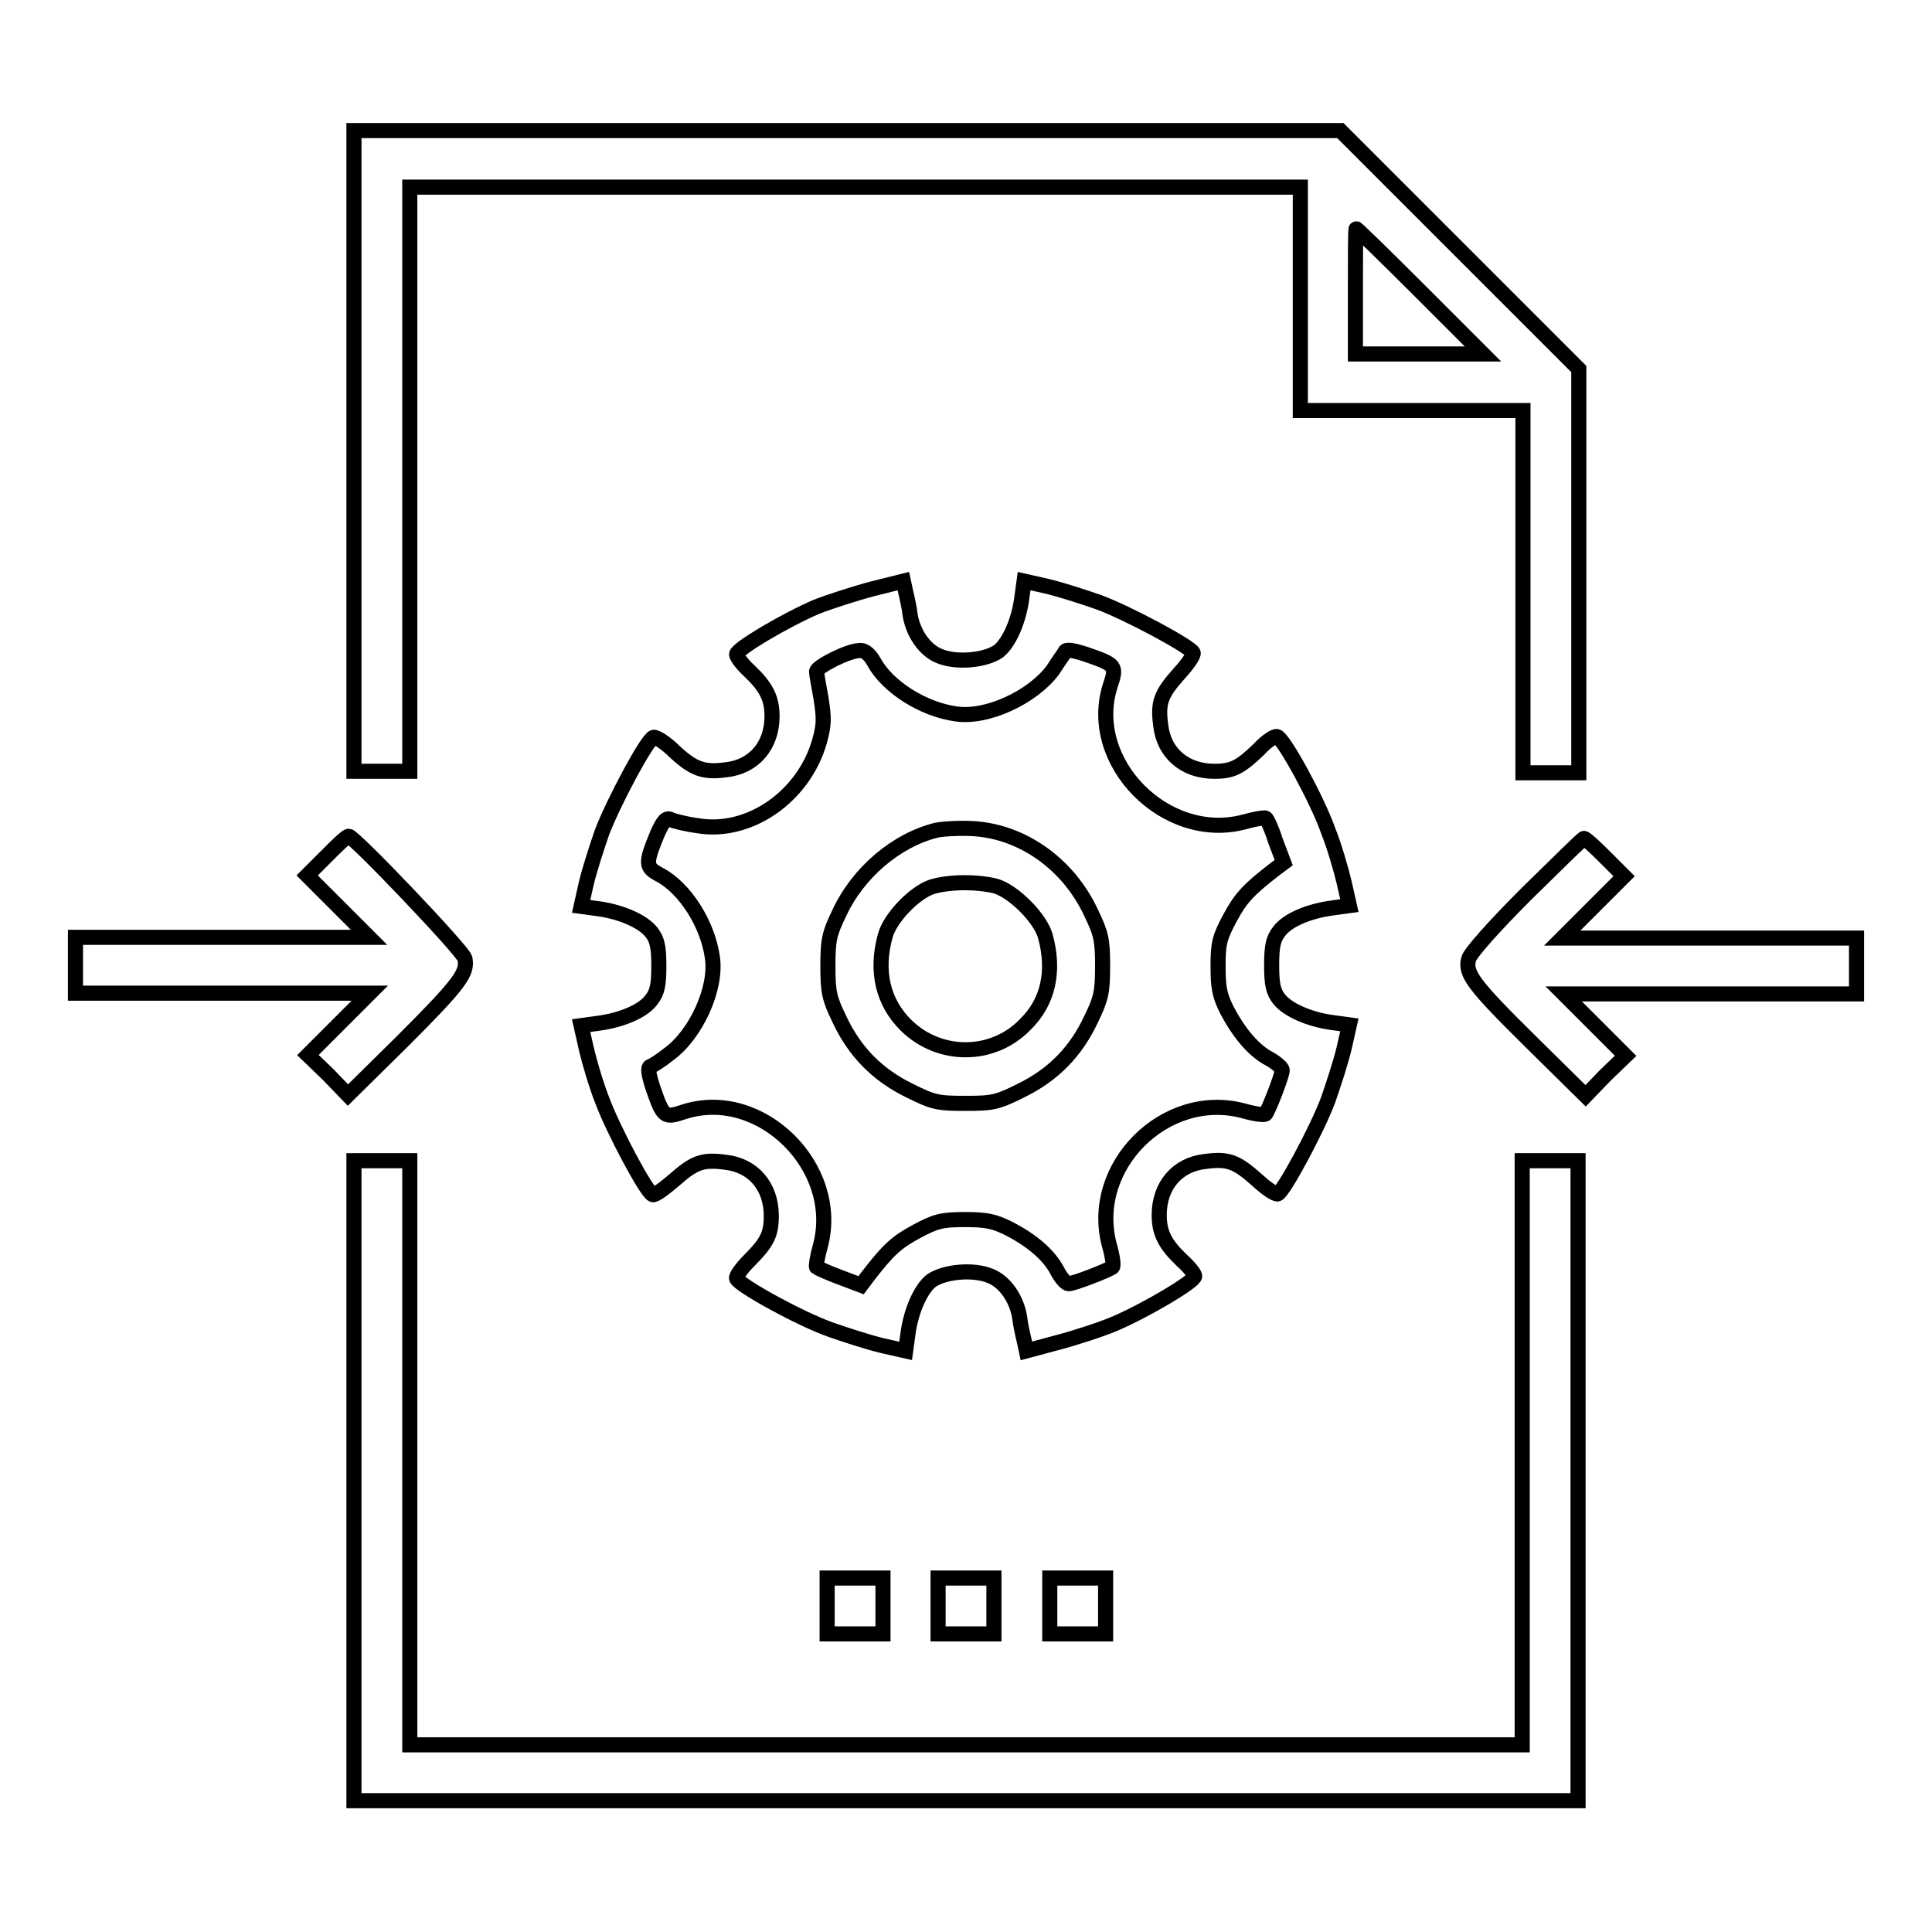
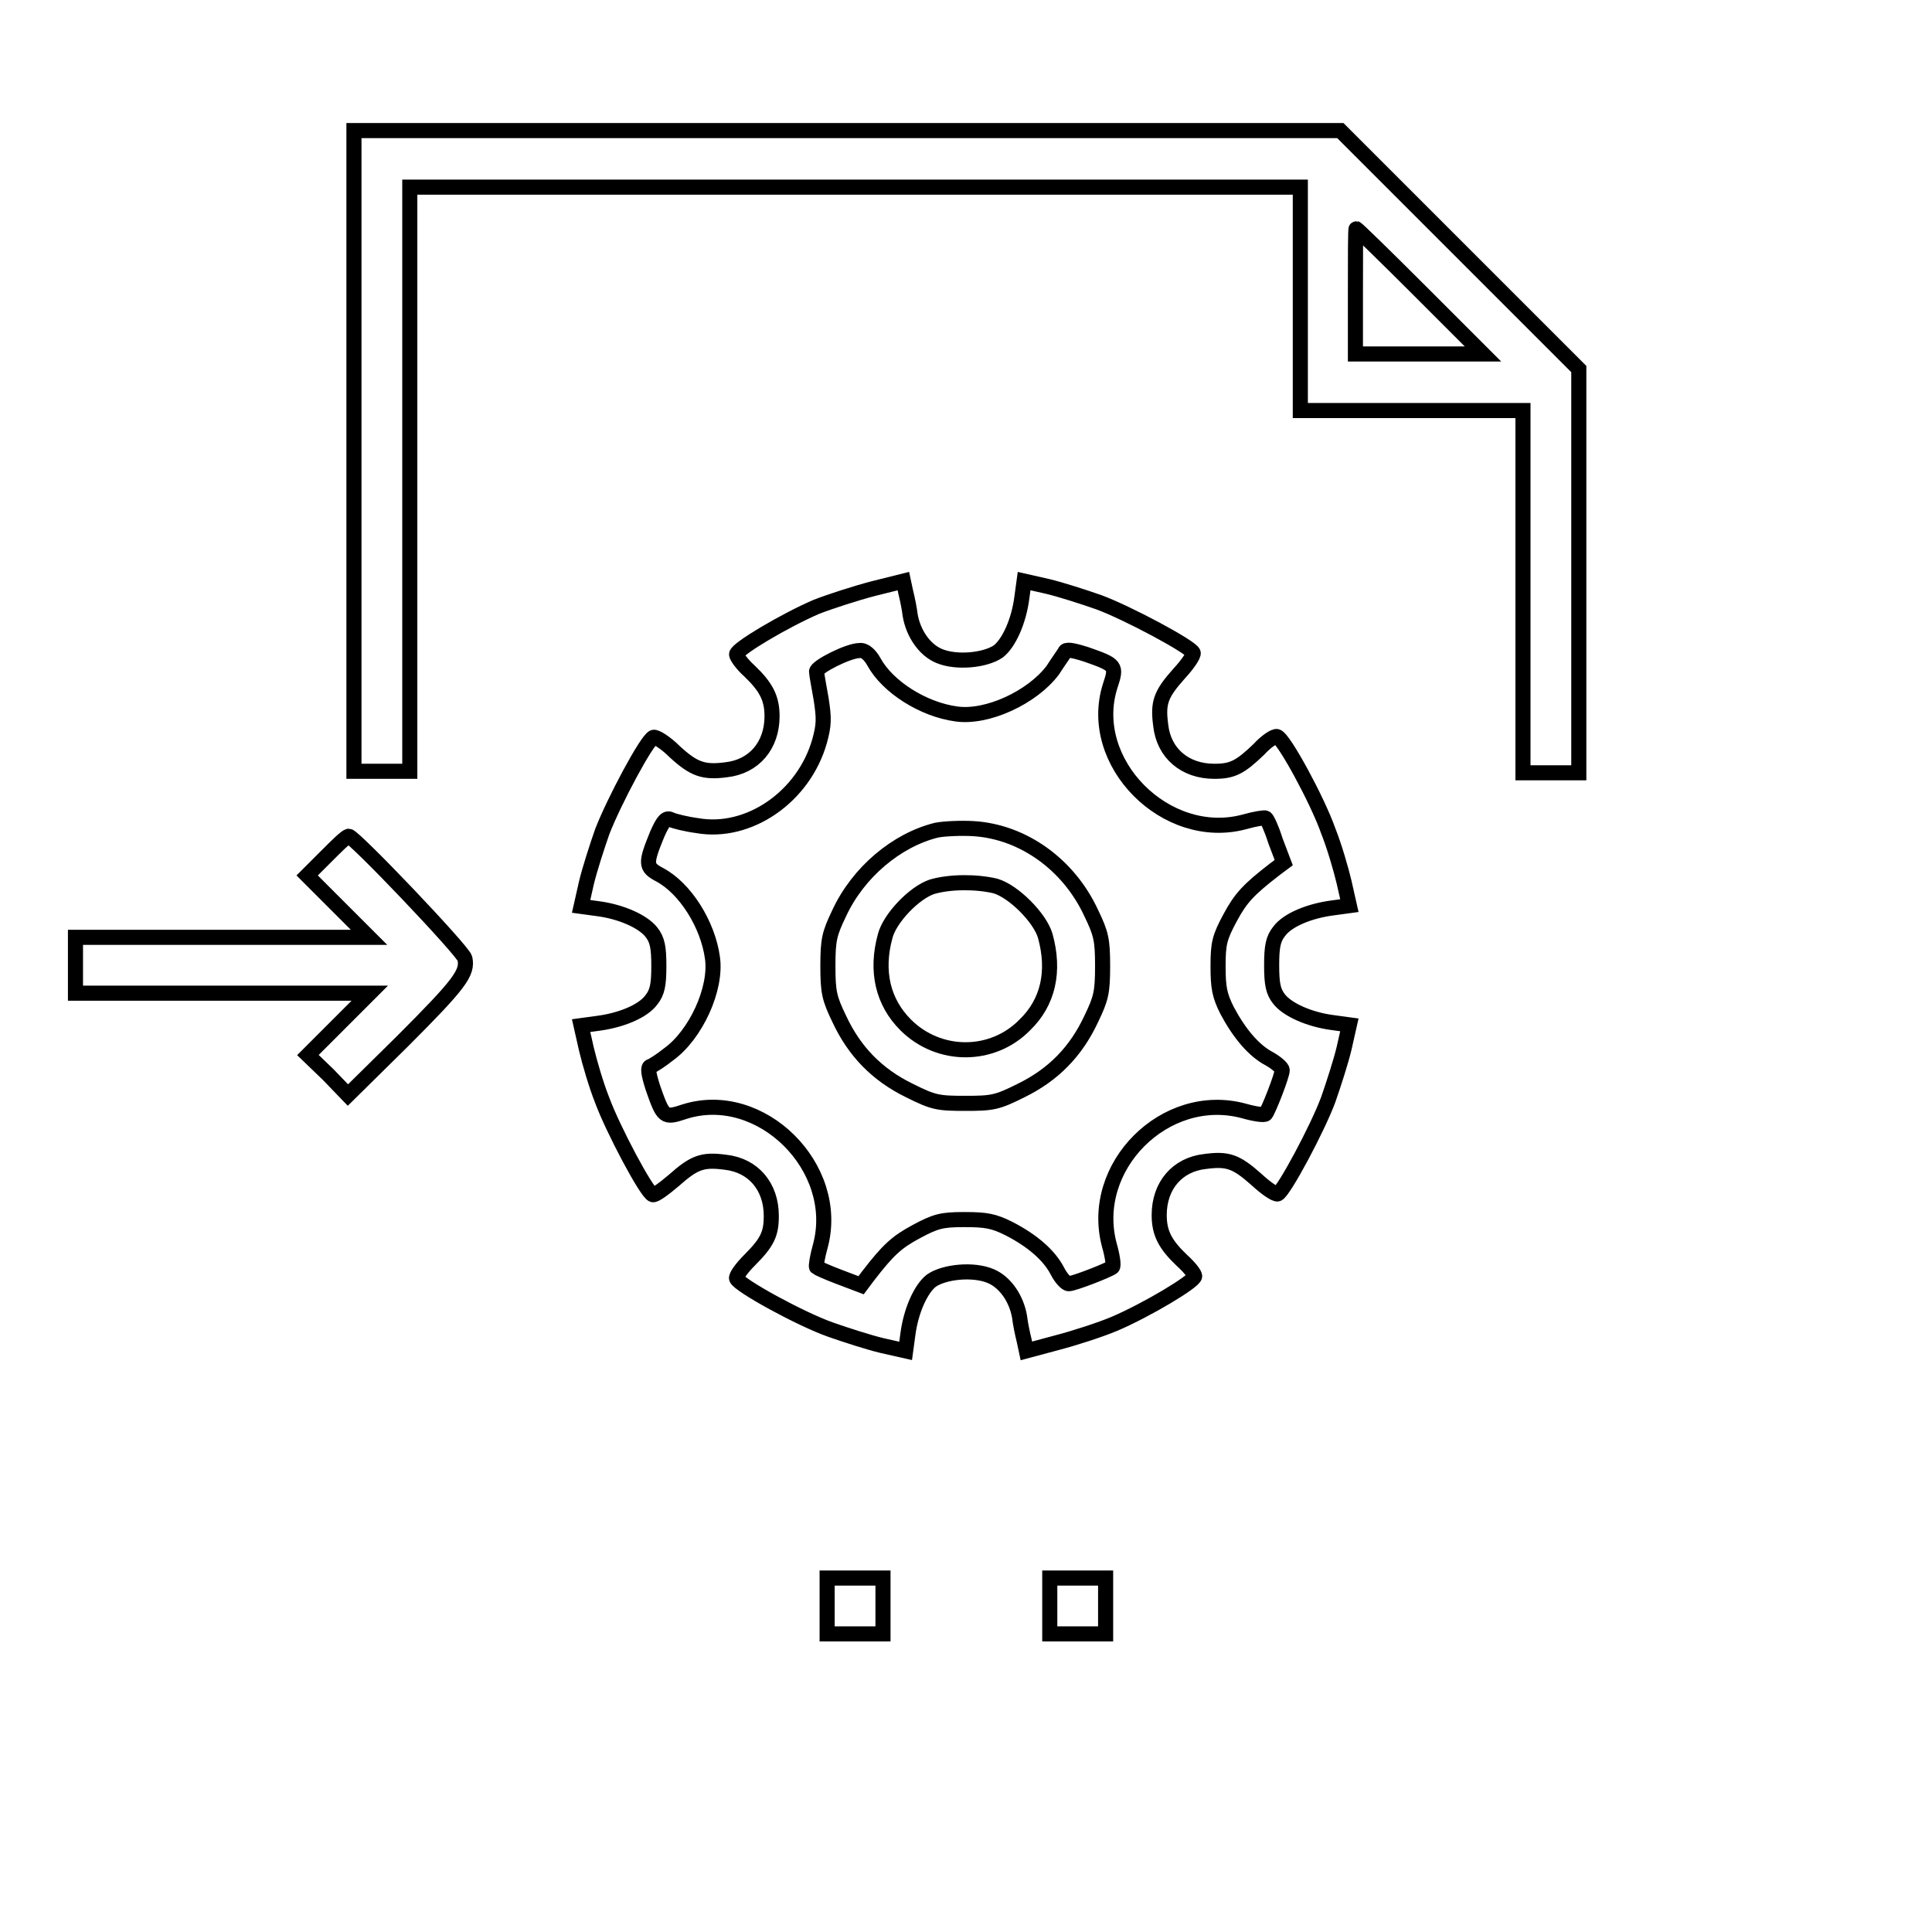
<svg xmlns="http://www.w3.org/2000/svg" version="1.1" x="0px" y="0px" viewBox="0 0 256 256" enable-background="new 0 0 256 256" xml:space="preserve">
  <g>
    <g>
      <g>
        <path stroke-width="2" fill-opacity="0" stroke="#000000" d="M46.9,59.8v42.4h3.7h3.7V63.5V24.8h59h59v14.8v14.8H187h14.8v24v24h3.7h3.7V75.5V48.9l-15.8-15.8l-15.8-15.8h-65.4H46.9V59.8z M188.2,38.6l8.3,8.3H188h-8.4v-8.3c0-4.6,0-8.3,0.1-8.3C179.8,30.3,183.6,34,188.2,38.6z" />
        <path stroke-width="2" fill-opacity="0" stroke="#000000" d="M115.7,78c-2.3,0.6-5.7,1.7-7.5,2.4c-4.2,1.8-10.6,5.6-10.6,6.3c0,0.3,0.7,1.3,1.7,2.2c2.2,2.1,3,3.6,3,6c0,3.9-2.4,6.7-6.1,7.1c-3,0.4-4.3-0.1-6.8-2.4c-1.2-1.2-2.5-2-2.8-1.9c-0.9,0.3-5.3,8.6-6.8,12.5c-0.7,2-1.7,5.1-2.1,6.8l-0.7,3.1l2.2,0.3c3.1,0.4,6,1.7,7.1,3.1c0.8,1,1,2,1,4.5c0,2.5-0.2,3.5-1,4.5c-1.1,1.5-4,2.7-7.1,3.1l-2.2,0.3l0.7,3.1c0.4,1.7,1.3,4.8,2.1,6.8c1.4,3.8,5.9,12.3,6.7,12.5c0.3,0.1,1.5-0.8,2.8-1.9c2.7-2.4,3.8-2.8,6.8-2.4c3.7,0.4,6.1,3.2,6.1,7.1c0,2.4-0.5,3.5-2.9,5.9c-1,1-1.8,2.1-1.7,2.4c0.3,0.9,8.5,5.4,12.5,6.8c2,0.7,5.1,1.7,6.8,2.1l3.1,0.7l0.3-2.2c0.4-3.1,1.7-6,3.1-7.1c1.7-1.2,5.6-1.6,7.9-0.6c1.9,0.8,3.4,3,3.8,5.4c0.1,0.9,0.4,2.3,0.6,3.1l0.3,1.4l4.1-1.1c2.3-0.6,5.7-1.7,7.6-2.5c4.2-1.8,10.6-5.6,10.6-6.3c0-0.3-0.7-1.2-1.7-2.1c-2.2-2.1-3-3.6-3-6c0-3.9,2.4-6.7,6.1-7.1c3-0.4,4.1,0,6.8,2.4c1.3,1.2,2.5,2,2.8,1.9c0.8-0.3,5.3-8.7,6.7-12.5c0.7-2,1.7-5.1,2.1-6.8l0.7-3.1l-2.2-0.3c-3.1-0.4-6-1.7-7.1-3.1c-0.8-1-1-2-1-4.5s0.2-3.5,1-4.5c1.1-1.5,4-2.7,7.1-3.1l2.2-0.3l-0.7-3.1c-0.4-1.7-1.3-4.8-2.1-6.8c-1.4-4-5.9-12.3-6.8-12.5c-0.3-0.1-1.4,0.6-2.4,1.7c-2.5,2.4-3.5,2.9-5.9,2.9c-3.9,0-6.7-2.4-7.1-6.1c-0.4-3,0-4.1,2.4-6.8c1.2-1.3,2-2.5,1.9-2.8c-0.3-0.8-8.7-5.3-12.5-6.7c-2-0.7-5.1-1.7-6.8-2.1l-3.1-0.7l-0.3,2.2c-0.4,3.1-1.7,6-3.1,7.1c-1.7,1.2-5.6,1.6-7.9,0.6c-1.9-0.8-3.4-3-3.8-5.4c-0.1-0.9-0.4-2.3-0.6-3.1l-0.3-1.4L115.7,78z M115.8,87.7c1.8,3.3,6.5,6.3,10.9,6.9c4.1,0.6,10.1-2.2,12.8-5.8c0.7-1.1,1.5-2.2,1.6-2.4c0.1-0.4,0.9-0.3,2.8,0.3c4,1.4,4.1,1.5,3.2,4.2c-3.2,10.1,7.4,20.8,17.8,18c1.4-0.4,2.7-0.6,2.8-0.5c0.2,0.1,0.8,1.4,1.3,3l1.1,2.9l-1.2,0.9c-3.5,2.7-4.5,3.8-5.9,6.4c-1.4,2.6-1.6,3.4-1.6,6.4c0,2.9,0.2,3.9,1.2,5.9c1.6,3,3.5,5.3,5.6,6.4c0.9,0.5,1.7,1.2,1.7,1.5c0,0.7-1.8,5.3-2.2,5.8c-0.2,0.2-1.5,0-2.9-0.4c-10.4-2.8-20.6,7.4-17.8,17.8c0.4,1.4,0.6,2.7,0.4,2.9c-0.5,0.4-5.1,2.2-5.8,2.2c-0.3,0-1-0.7-1.5-1.7c-1.1-2.1-3.3-4-6.4-5.6c-2-1-3-1.2-5.9-1.2c-3,0-3.8,0.2-6.4,1.6c-2.6,1.4-3.7,2.4-6.4,5.9l-0.9,1.2l-2.9-1.1c-1.6-0.6-2.9-1.2-3-1.3c-0.1-0.1,0.1-1.4,0.5-2.8c2.8-10.4-7.9-21-18-17.8c-2.7,0.9-2.8,0.8-4.2-3.2c-0.6-1.9-0.7-2.7-0.3-2.8c0.3-0.1,1.4-0.8,2.4-1.6c3.6-2.6,6.4-8.7,5.8-12.8c-0.6-4.4-3.6-9.2-7-11c-1.9-1-1.9-1.5-0.3-5.4c0.8-1.8,1.2-2.2,1.8-1.9c0.4,0.2,2,0.6,3.5,0.8c6.8,1.2,14.1-3.8,16.2-11.2c0.6-2.2,0.6-3,0.2-5.6c-0.3-1.7-0.6-3.3-0.6-3.6c-0.1-0.6,4.2-2.8,5.7-2.8C114.6,86.1,115.3,86.8,115.8,87.7z" />
        <path stroke-width="2" fill-opacity="0" stroke="#000000" d="M124.1,110c-5.3,1.3-10.4,5.6-12.9,11c-1.3,2.7-1.5,3.5-1.5,7s0.2,4.3,1.5,7c2,4.3,5,7.4,9.3,9.5c3.2,1.6,3.8,1.7,7.4,1.7s4.2-0.1,7.4-1.7c4.3-2.1,7.3-5.2,9.3-9.5c1.3-2.7,1.5-3.5,1.5-7s-0.2-4.3-1.5-7c-3-6.5-9.1-10.8-15.6-11.2C127.4,109.7,125.1,109.8,124.1,110z M131.9,117.4c2.4,0.7,5.9,4.2,6.6,6.6c1.3,4.7,0.4,8.8-2.7,11.8c-4.3,4.4-11.4,4.4-15.8,0c-3-3-4-7.1-2.7-11.8c0.6-2.3,3.8-5.7,6.2-6.5C125.9,116.8,129.4,116.8,131.9,117.4z" />
        <path stroke-width="2" fill-opacity="0" stroke="#000000" d="M43.2,113.5l-2.5,2.5l4.1,4.1l4.1,4.1H29.5H10v3.7v3.7h19.5h19.5l-4.1,4.1l-4.1,4.1l2.7,2.6l2.6,2.7l7.2-7.1c7.7-7.7,8.7-9.1,8.3-11c-0.3-1.1-14.7-16.2-15.4-16.2C45.8,110.9,44.6,112.1,43.2,113.5z" />
-         <path stroke-width="2" fill-opacity="0" stroke="#000000" d="M202.3,118.4c-4.4,4.4-7.6,8-7.7,8.7c-0.5,1.9,0.6,3.4,8.3,11l7.2,7.1l2.6-2.7l2.7-2.6l-4.1-4.1l-4.1-4.1h19.5H246V128v-3.7h-19.5h-19.5l4.1-4.1l4.1-4.1l-2.5-2.5c-1.4-1.4-2.6-2.5-2.8-2.5C209.9,110.9,206.5,114.3,202.3,118.4z" />
-         <path stroke-width="2" fill-opacity="0" stroke="#000000" d="M46.9,196.2v42.4H128h81.1v-42.4v-42.4h-3.7h-3.7v38.7v38.7H128H54.3v-38.7v-38.7h-3.7h-3.7L46.9,196.2L46.9,196.2z" />
        <path stroke-width="2" fill-opacity="0" stroke="#000000" d="M109.6,212.8v3.7h3.7h3.7v-3.7v-3.7h-3.7h-3.7V212.8z" />
-         <path stroke-width="2" fill-opacity="0" stroke="#000000" d="M124.3,212.8v3.7h3.7h3.7v-3.7v-3.7H128h-3.7V212.8z" />
        <path stroke-width="2" fill-opacity="0" stroke="#000000" d="M139.1,212.8v3.7h3.7h3.7v-3.7v-3.7h-3.7h-3.7V212.8z" />
      </g>
    </g>
  </g>
</svg>